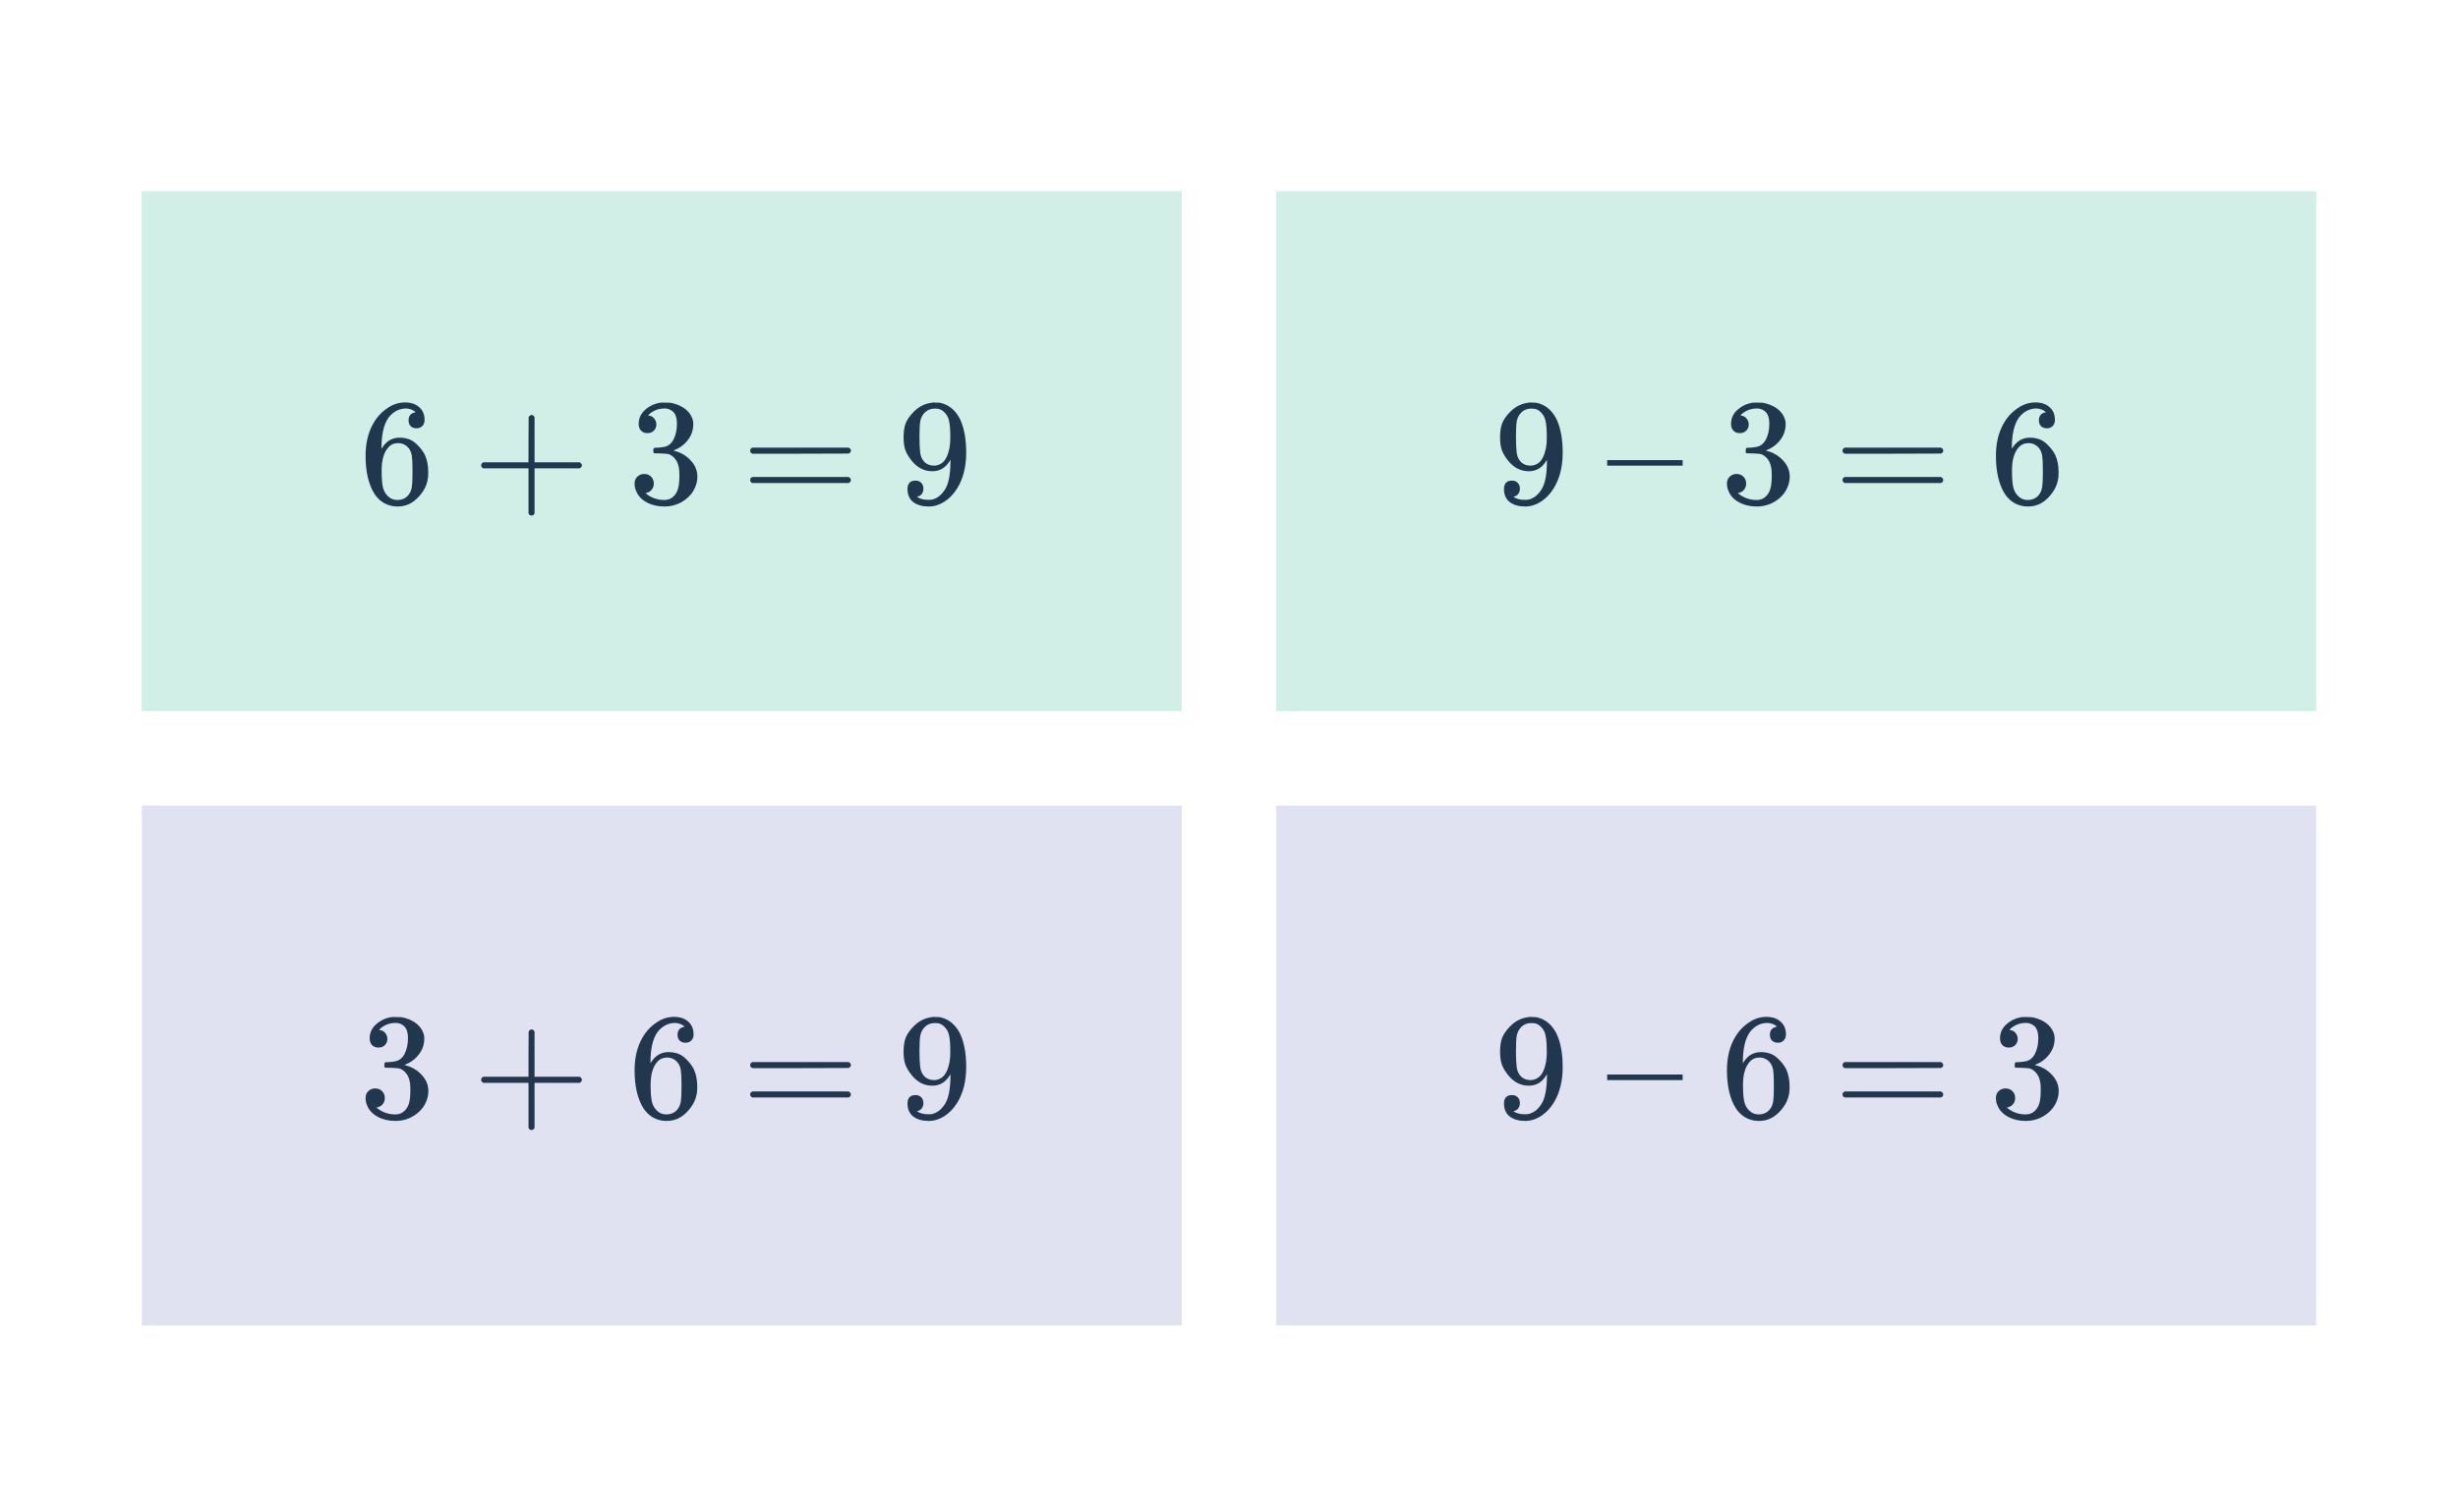
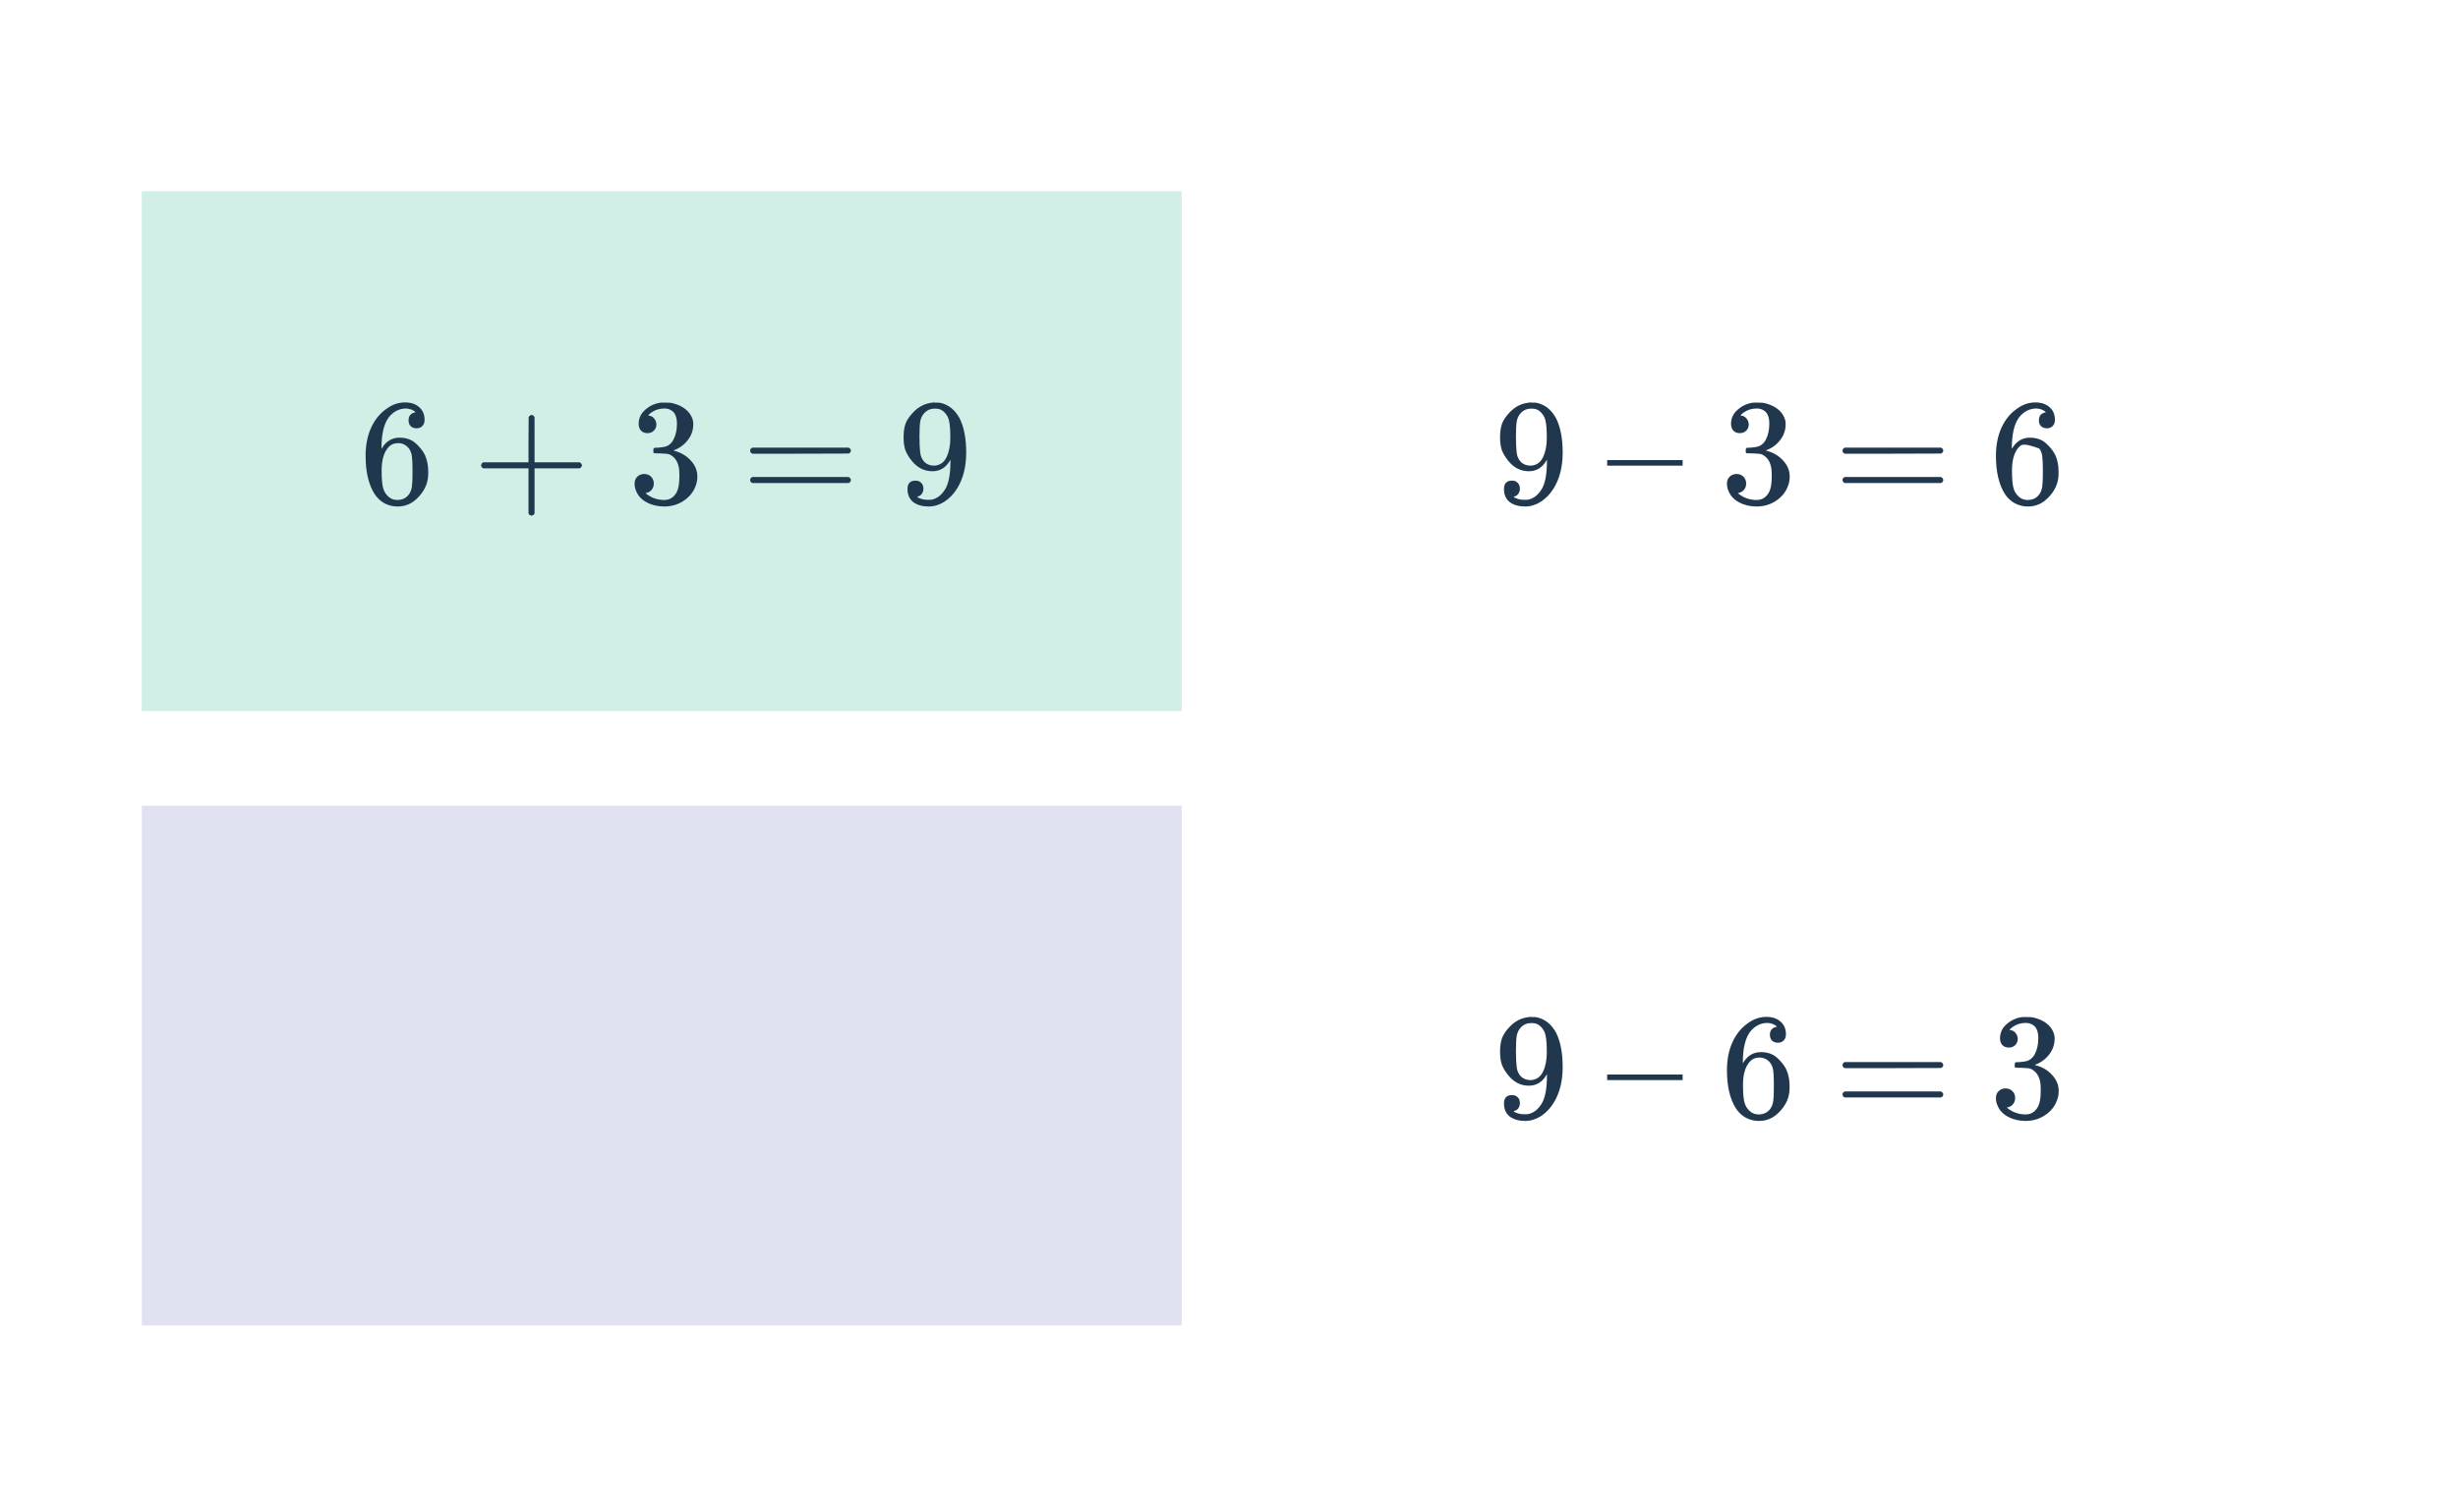
<svg xmlns="http://www.w3.org/2000/svg" width="260" height="160" viewBox="0 0 260 160" fill="none">
  <rect x="15" y="85.228" width="110" height="55" fill="#E1E2F1" />
-   <rect x="135" y="20.229" width="110" height="55" fill="#D1EEE7" />
-   <rect x="135" y="85.228" width="110" height="55" fill="#E1E2F1" />
  <rect x="15" y="20.229" width="110" height="55" fill="#D1EEE7" />
  <path d="M43.968 43.612C43.733 43.378 43.403 43.245 42.976 43.212C42.229 43.212 41.605 43.532 41.104 44.172C40.603 44.866 40.352 45.943 40.352 47.404L40.368 47.468L40.496 47.261C40.933 46.62 41.525 46.3 42.272 46.3C42.763 46.3 43.195 46.402 43.568 46.605C43.824 46.754 44.08 46.972 44.336 47.261C44.592 47.538 44.8 47.837 44.96 48.157C45.184 48.679 45.296 49.25 45.296 49.868V50.157C45.296 50.402 45.269 50.631 45.216 50.844C45.088 51.474 44.757 52.066 44.224 52.62C43.765 53.1 43.253 53.399 42.688 53.517C42.517 53.559 42.304 53.581 42.048 53.581C41.845 53.581 41.664 53.565 41.504 53.532C40.715 53.383 40.085 52.956 39.616 52.252C38.987 51.261 38.672 49.916 38.672 48.221C38.672 47.069 38.875 46.06 39.28 45.197C39.685 44.333 40.251 43.66 40.976 43.181C41.552 42.775 42.176 42.572 42.848 42.572C43.467 42.572 43.963 42.738 44.336 43.069C44.72 43.399 44.912 43.852 44.912 44.428C44.912 44.695 44.832 44.908 44.672 45.069C44.523 45.228 44.32 45.309 44.064 45.309C43.808 45.309 43.6 45.234 43.44 45.084C43.291 44.935 43.216 44.727 43.216 44.461C43.216 43.98 43.467 43.698 43.968 43.612ZM43.264 47.453C42.965 47.069 42.581 46.877 42.112 46.877C41.717 46.877 41.397 46.999 41.152 47.245C40.629 47.767 40.368 48.61 40.368 49.773C40.368 50.722 40.432 51.378 40.56 51.74C40.667 52.06 40.848 52.333 41.104 52.556C41.36 52.781 41.664 52.892 42.016 52.892C42.56 52.892 42.976 52.69 43.264 52.285C43.424 52.06 43.525 51.794 43.568 51.484C43.611 51.175 43.632 50.727 43.632 50.141V49.885V49.629C43.632 49.02 43.611 48.562 43.568 48.252C43.525 47.943 43.424 47.676 43.264 47.453ZM51.12 49.548C50.971 49.474 50.896 49.367 50.896 49.228C50.896 49.09 50.971 48.983 51.12 48.908H55.904V46.508L55.92 44.108C56.027 43.97 56.128 43.901 56.224 43.901C56.363 43.901 56.469 43.98 56.544 44.141V48.908H61.312C61.472 48.994 61.552 49.1 61.552 49.228C61.552 49.356 61.472 49.463 61.312 49.548H56.544V54.316C56.469 54.466 56.363 54.541 56.224 54.541C56.085 54.541 55.979 54.466 55.904 54.316V49.548H51.12ZM68.485 45.821C68.197 45.821 67.968 45.73 67.797 45.548C67.637 45.367 67.557 45.133 67.557 44.844C67.557 44.236 67.797 43.73 68.277 43.325C68.757 42.908 69.312 42.663 69.941 42.589H70.181C70.555 42.589 70.789 42.594 70.885 42.605C71.237 42.658 71.594 42.77 71.957 42.941C72.661 43.292 73.104 43.794 73.285 44.444C73.317 44.551 73.333 44.695 73.333 44.877C73.333 45.506 73.136 46.071 72.741 46.572C72.357 47.063 71.872 47.415 71.285 47.629C71.232 47.65 71.232 47.666 71.285 47.676C71.306 47.687 71.36 47.703 71.445 47.724C72.096 47.906 72.645 48.247 73.093 48.748C73.541 49.239 73.765 49.799 73.765 50.428C73.765 50.866 73.664 51.287 73.461 51.693C73.205 52.236 72.784 52.69 72.197 53.053C71.621 53.404 70.976 53.581 70.261 53.581C69.557 53.581 68.933 53.431 68.389 53.133C67.845 52.834 67.477 52.434 67.285 51.932C67.178 51.709 67.125 51.447 67.125 51.148C67.125 50.85 67.221 50.61 67.413 50.428C67.616 50.236 67.856 50.141 68.133 50.141C68.432 50.141 68.677 50.236 68.869 50.428C69.061 50.62 69.157 50.861 69.157 51.148C69.157 51.394 69.088 51.607 68.949 51.788C68.811 51.97 68.624 52.087 68.389 52.141L68.277 52.172C68.853 52.653 69.514 52.892 70.261 52.892C70.848 52.892 71.29 52.61 71.589 52.044C71.77 51.693 71.861 51.154 71.861 50.428V50.108C71.861 49.095 71.52 48.418 70.837 48.077C70.677 48.013 70.352 47.975 69.861 47.965L69.189 47.949L69.141 47.916C69.12 47.885 69.109 47.799 69.109 47.66C69.109 47.532 69.125 47.453 69.157 47.42C69.189 47.389 69.216 47.373 69.237 47.373C69.536 47.373 69.845 47.346 70.165 47.292C70.635 47.228 70.992 46.967 71.237 46.508C71.483 46.039 71.605 45.479 71.605 44.828C71.605 44.135 71.418 43.671 71.045 43.437C70.821 43.287 70.57 43.212 70.293 43.212C69.76 43.212 69.29 43.356 68.885 43.645C68.843 43.666 68.794 43.703 68.741 43.757C68.688 43.799 68.645 43.842 68.613 43.885L68.565 43.949C68.597 43.959 68.635 43.97 68.677 43.98C68.891 44.002 69.067 44.103 69.205 44.285C69.355 44.466 69.429 44.674 69.429 44.908C69.429 45.164 69.338 45.383 69.157 45.565C68.987 45.735 68.763 45.821 68.485 45.821ZM79.349 47.676C79.349 47.538 79.424 47.431 79.573 47.356H89.765C89.925 47.431 90.005 47.538 90.005 47.676C90.005 47.794 89.93 47.895 89.781 47.98L84.693 47.996H79.605C79.434 47.943 79.349 47.837 79.349 47.676ZM79.349 50.781C79.349 50.62 79.434 50.514 79.605 50.461H89.781C89.792 50.471 89.813 50.492 89.845 50.525C89.888 50.546 89.915 50.567 89.925 50.589C89.947 50.599 89.963 50.626 89.973 50.669C89.995 50.7 90.005 50.738 90.005 50.781C90.005 50.919 89.925 51.026 89.765 51.1H79.573C79.424 51.026 79.349 50.919 79.349 50.781ZM97.674 51.693C97.674 51.916 97.616 52.103 97.498 52.252C97.392 52.402 97.248 52.492 97.066 52.525L97.002 52.541C97.002 52.551 97.04 52.583 97.114 52.636C97.189 52.679 97.248 52.706 97.29 52.717C97.536 52.823 97.84 52.877 98.202 52.877C98.405 52.877 98.544 52.866 98.618 52.844C99.13 52.717 99.562 52.386 99.914 51.852C100.33 51.255 100.538 50.221 100.538 48.748V48.636L100.458 48.764C100.021 49.49 99.408 49.852 98.618 49.852C97.765 49.852 97.04 49.484 96.442 48.748C96.133 48.364 95.909 47.991 95.77 47.629C95.642 47.266 95.578 46.807 95.578 46.252C95.578 45.634 95.658 45.127 95.818 44.733C95.989 44.338 96.277 43.938 96.682 43.532C97.237 42.978 97.898 42.663 98.666 42.589L98.714 42.572C98.746 42.572 98.773 42.572 98.794 42.572C98.816 42.572 98.848 42.578 98.89 42.589C98.944 42.589 98.986 42.589 99.018 42.589C99.242 42.589 99.397 42.599 99.482 42.62C100.346 42.812 101.024 43.362 101.514 44.269C101.973 45.197 102.202 46.402 102.202 47.885C102.202 49.378 101.882 50.642 101.242 51.676C100.869 52.274 100.416 52.743 99.882 53.084C99.36 53.415 98.81 53.581 98.234 53.581C97.562 53.581 97.018 53.426 96.602 53.117C96.197 52.797 95.994 52.338 95.994 51.74C95.994 51.143 96.277 50.844 96.842 50.844C97.088 50.844 97.285 50.919 97.434 51.069C97.594 51.218 97.674 51.426 97.674 51.693ZM99.29 43.261C99.184 43.239 99.034 43.228 98.842 43.228C98.437 43.228 98.09 43.373 97.802 43.66C97.578 43.895 97.429 44.178 97.354 44.508C97.29 44.828 97.258 45.383 97.258 46.172C97.258 46.898 97.285 47.474 97.338 47.901C97.392 48.306 97.546 48.636 97.802 48.892C98.069 49.138 98.405 49.261 98.81 49.261H98.874C99.45 49.207 99.866 48.908 100.122 48.364C100.389 47.81 100.522 47.138 100.522 46.349C100.522 45.517 100.48 44.919 100.394 44.556C100.341 44.247 100.208 43.97 99.994 43.724C99.792 43.479 99.557 43.325 99.29 43.261Z" fill="#21374D" />
-   <path d="M160.768 51.693C160.768 51.916 160.709 52.103 160.592 52.252C160.485 52.402 160.341 52.492 160.16 52.525L160.096 52.541C160.096 52.551 160.133 52.583 160.208 52.636C160.283 52.679 160.341 52.706 160.384 52.717C160.629 52.823 160.933 52.877 161.296 52.877C161.499 52.877 161.637 52.866 161.712 52.844C162.224 52.717 162.656 52.386 163.008 51.852C163.424 51.255 163.632 50.221 163.632 48.748V48.636L163.552 48.764C163.115 49.49 162.501 49.852 161.712 49.852C160.859 49.852 160.133 49.484 159.536 48.748C159.227 48.364 159.003 47.991 158.864 47.629C158.736 47.266 158.672 46.807 158.672 46.252C158.672 45.634 158.752 45.127 158.912 44.733C159.083 44.338 159.371 43.938 159.776 43.532C160.331 42.978 160.992 42.663 161.76 42.589L161.808 42.572C161.84 42.572 161.867 42.572 161.888 42.572C161.909 42.572 161.941 42.578 161.984 42.589C162.037 42.589 162.08 42.589 162.112 42.589C162.336 42.589 162.491 42.599 162.576 42.62C163.44 42.812 164.117 43.362 164.608 44.269C165.067 45.197 165.296 46.402 165.296 47.885C165.296 49.378 164.976 50.642 164.336 51.676C163.963 52.274 163.509 52.743 162.976 53.084C162.453 53.415 161.904 53.581 161.328 53.581C160.656 53.581 160.112 53.426 159.696 53.117C159.291 52.797 159.088 52.338 159.088 51.74C159.088 51.143 159.371 50.844 159.936 50.844C160.181 50.844 160.379 50.919 160.528 51.069C160.688 51.218 160.768 51.426 160.768 51.693ZM162.384 43.261C162.277 43.239 162.128 43.228 161.936 43.228C161.531 43.228 161.184 43.373 160.896 43.66C160.672 43.895 160.523 44.178 160.448 44.508C160.384 44.828 160.352 45.383 160.352 46.172C160.352 46.898 160.379 47.474 160.432 47.901C160.485 48.306 160.64 48.636 160.896 48.892C161.163 49.138 161.499 49.261 161.904 49.261H161.968C162.544 49.207 162.96 48.908 163.216 48.364C163.483 47.81 163.616 47.138 163.616 46.349C163.616 45.517 163.573 44.919 163.488 44.556C163.435 44.247 163.301 43.97 163.088 43.724C162.885 43.479 162.651 43.325 162.384 43.261ZM170 49.261V48.669H177.984V49.261H170ZM184.032 45.821C183.744 45.821 183.515 45.73 183.344 45.548C183.184 45.367 183.104 45.133 183.104 44.844C183.104 44.236 183.344 43.73 183.824 43.325C184.304 42.908 184.859 42.663 185.488 42.589H185.728C186.101 42.589 186.336 42.594 186.432 42.605C186.784 42.658 187.141 42.77 187.504 42.941C188.208 43.292 188.651 43.794 188.832 44.444C188.864 44.551 188.88 44.695 188.88 44.877C188.88 45.506 188.683 46.071 188.288 46.572C187.904 47.063 187.419 47.415 186.832 47.629C186.779 47.65 186.779 47.666 186.832 47.676C186.853 47.687 186.907 47.703 186.992 47.724C187.643 47.906 188.192 48.247 188.64 48.748C189.088 49.239 189.312 49.799 189.312 50.428C189.312 50.866 189.211 51.287 189.008 51.693C188.752 52.236 188.331 52.69 187.744 53.053C187.168 53.404 186.523 53.581 185.808 53.581C185.104 53.581 184.48 53.431 183.936 53.133C183.392 52.834 183.024 52.434 182.832 51.932C182.725 51.709 182.672 51.447 182.672 51.148C182.672 50.85 182.768 50.61 182.96 50.428C183.163 50.236 183.403 50.141 183.68 50.141C183.979 50.141 184.224 50.236 184.416 50.428C184.608 50.62 184.704 50.861 184.704 51.148C184.704 51.394 184.635 51.607 184.496 51.788C184.357 51.97 184.171 52.087 183.936 52.141L183.824 52.172C184.4 52.653 185.061 52.892 185.808 52.892C186.395 52.892 186.837 52.61 187.136 52.044C187.317 51.693 187.408 51.154 187.408 50.428V50.108C187.408 49.095 187.067 48.418 186.384 48.077C186.224 48.013 185.899 47.975 185.408 47.965L184.736 47.949L184.688 47.916C184.667 47.885 184.656 47.799 184.656 47.66C184.656 47.532 184.672 47.453 184.704 47.42C184.736 47.389 184.763 47.373 184.784 47.373C185.083 47.373 185.392 47.346 185.712 47.292C186.181 47.228 186.539 46.967 186.784 46.508C187.029 46.039 187.152 45.479 187.152 44.828C187.152 44.135 186.965 43.671 186.592 43.437C186.368 43.287 186.117 43.212 185.84 43.212C185.307 43.212 184.837 43.356 184.432 43.645C184.389 43.666 184.341 43.703 184.288 43.757C184.235 43.799 184.192 43.842 184.16 43.885L184.112 43.949C184.144 43.959 184.181 43.97 184.224 43.98C184.437 44.002 184.613 44.103 184.752 44.285C184.901 44.466 184.976 44.674 184.976 44.908C184.976 45.164 184.885 45.383 184.704 45.565C184.533 45.735 184.309 45.821 184.032 45.821ZM194.896 47.676C194.896 47.538 194.971 47.431 195.12 47.356H205.312C205.472 47.431 205.552 47.538 205.552 47.676C205.552 47.794 205.477 47.895 205.328 47.98L200.24 47.996H195.152C194.981 47.943 194.896 47.837 194.896 47.676ZM194.896 50.781C194.896 50.62 194.981 50.514 195.152 50.461H205.328C205.339 50.471 205.36 50.492 205.392 50.525C205.435 50.546 205.461 50.567 205.472 50.589C205.493 50.599 205.509 50.626 205.52 50.669C205.541 50.7 205.552 50.738 205.552 50.781C205.552 50.919 205.472 51.026 205.312 51.1H195.12C194.971 51.026 194.896 50.919 194.896 50.781ZM216.421 43.612C216.186 43.378 215.856 43.245 215.429 43.212C214.682 43.212 214.058 43.532 213.557 44.172C213.056 44.866 212.805 45.943 212.805 47.404L212.821 47.468L212.949 47.261C213.386 46.62 213.978 46.3 214.725 46.3C215.216 46.3 215.648 46.402 216.021 46.605C216.277 46.754 216.533 46.972 216.789 47.261C217.045 47.538 217.253 47.837 217.413 48.157C217.637 48.679 217.749 49.25 217.749 49.868V50.157C217.749 50.402 217.722 50.631 217.669 50.844C217.541 51.474 217.21 52.066 216.677 52.62C216.218 53.1 215.706 53.399 215.141 53.517C214.97 53.559 214.757 53.581 214.501 53.581C214.298 53.581 214.117 53.565 213.957 53.532C213.168 53.383 212.538 52.956 212.069 52.252C211.44 51.261 211.125 49.916 211.125 48.221C211.125 47.069 211.328 46.06 211.733 45.197C212.138 44.333 212.704 43.66 213.429 43.181C214.005 42.775 214.629 42.572 215.301 42.572C215.92 42.572 216.416 42.738 216.789 43.069C217.173 43.399 217.365 43.852 217.365 44.428C217.365 44.695 217.285 44.908 217.125 45.069C216.976 45.228 216.773 45.309 216.517 45.309C216.261 45.309 216.053 45.234 215.893 45.084C215.744 44.935 215.669 44.727 215.669 44.461C215.669 43.98 215.92 43.698 216.421 43.612ZM215.717 47.453C215.418 47.069 215.034 46.877 214.565 46.877C214.17 46.877 213.85 46.999 213.605 47.245C213.082 47.767 212.821 48.61 212.821 49.773C212.821 50.722 212.885 51.378 213.013 51.74C213.12 52.06 213.301 52.333 213.557 52.556C213.813 52.781 214.117 52.892 214.469 52.892C215.013 52.892 215.429 52.69 215.717 52.285C215.877 52.06 215.978 51.794 216.021 51.484C216.064 51.175 216.085 50.727 216.085 50.141V49.885V49.629C216.085 49.02 216.064 48.562 216.021 48.252C215.978 47.943 215.877 47.676 215.717 47.453Z" fill="#21374D" />
-   <path d="M40.032 110.821C39.744 110.821 39.515 110.73 39.344 110.549C39.184 110.367 39.104 110.133 39.104 109.845C39.104 109.237 39.344 108.73 39.824 108.325C40.304 107.909 40.859 107.663 41.488 107.589H41.728C42.101 107.589 42.336 107.594 42.432 107.605C42.784 107.658 43.141 107.77 43.504 107.941C44.208 108.293 44.651 108.794 44.832 109.445C44.864 109.551 44.88 109.695 44.88 109.877C44.88 110.506 44.683 111.071 44.288 111.573C43.904 112.063 43.419 112.415 42.832 112.629C42.779 112.65 42.779 112.666 42.832 112.677C42.853 112.687 42.907 112.703 42.992 112.725C43.643 112.906 44.192 113.247 44.64 113.749C45.088 114.239 45.312 114.799 45.312 115.429C45.312 115.866 45.211 116.287 45.008 116.693C44.752 117.237 44.331 117.69 43.744 118.053C43.168 118.405 42.523 118.581 41.808 118.581C41.104 118.581 40.48 118.431 39.936 118.133C39.392 117.834 39.024 117.434 38.832 116.933C38.725 116.709 38.672 116.447 38.672 116.149C38.672 115.85 38.768 115.61 38.96 115.429C39.163 115.237 39.403 115.141 39.68 115.141C39.979 115.141 40.224 115.237 40.416 115.429C40.608 115.621 40.704 115.861 40.704 116.149C40.704 116.394 40.635 116.607 40.496 116.789C40.357 116.97 40.171 117.087 39.936 117.141L39.824 117.173C40.4 117.653 41.061 117.893 41.808 117.893C42.395 117.893 42.837 117.61 43.136 117.045C43.317 116.693 43.408 116.154 43.408 115.429V115.109C43.408 114.095 43.067 113.418 42.384 113.077C42.224 113.013 41.899 112.975 41.408 112.965L40.736 112.949L40.688 112.917C40.667 112.885 40.656 112.799 40.656 112.661C40.656 112.533 40.672 112.453 40.704 112.421C40.736 112.389 40.763 112.373 40.784 112.373C41.083 112.373 41.392 112.346 41.712 112.293C42.181 112.229 42.539 111.967 42.784 111.509C43.029 111.039 43.152 110.479 43.152 109.829C43.152 109.135 42.965 108.671 42.592 108.437C42.368 108.287 42.117 108.213 41.84 108.213C41.307 108.213 40.837 108.357 40.432 108.645C40.389 108.666 40.341 108.703 40.288 108.757C40.235 108.799 40.192 108.842 40.16 108.885L40.112 108.949C40.144 108.959 40.181 108.97 40.224 108.981C40.437 109.002 40.613 109.103 40.752 109.285C40.901 109.466 40.976 109.674 40.976 109.909C40.976 110.165 40.885 110.383 40.704 110.565C40.533 110.735 40.309 110.821 40.032 110.821ZM51.12 114.549C50.971 114.474 50.896 114.367 50.896 114.229C50.896 114.09 50.971 113.983 51.12 113.909H55.904V111.509L55.92 109.109C56.027 108.97 56.128 108.901 56.224 108.901C56.363 108.901 56.469 108.981 56.544 109.141V113.909H61.312C61.472 113.994 61.552 114.101 61.552 114.229C61.552 114.357 61.472 114.463 61.312 114.549H56.544V119.317C56.469 119.466 56.363 119.541 56.224 119.541C56.085 119.541 55.979 119.466 55.904 119.317V114.549H51.12ZM72.421 108.613C72.186 108.378 71.856 108.245 71.429 108.213C70.683 108.213 70.058 108.533 69.557 109.173C69.056 109.866 68.805 110.943 68.805 112.405L68.821 112.469L68.949 112.261C69.386 111.621 69.978 111.301 70.725 111.301C71.216 111.301 71.648 111.402 72.021 111.605C72.277 111.754 72.533 111.973 72.789 112.261C73.045 112.538 73.253 112.837 73.413 113.157C73.637 113.679 73.749 114.25 73.749 114.869V115.157C73.749 115.402 73.722 115.631 73.669 115.845C73.541 116.474 73.21 117.066 72.677 117.621C72.219 118.101 71.707 118.399 71.141 118.517C70.971 118.559 70.757 118.581 70.501 118.581C70.299 118.581 70.117 118.565 69.957 118.533C69.168 118.383 68.538 117.957 68.069 117.253C67.44 116.261 67.125 114.917 67.125 113.221C67.125 112.069 67.328 111.061 67.733 110.197C68.138 109.333 68.704 108.661 69.429 108.181C70.005 107.775 70.629 107.573 71.301 107.573C71.92 107.573 72.416 107.738 72.789 108.069C73.173 108.399 73.365 108.853 73.365 109.429C73.365 109.695 73.285 109.909 73.125 110.069C72.976 110.229 72.773 110.309 72.517 110.309C72.261 110.309 72.053 110.234 71.893 110.085C71.744 109.935 71.669 109.727 71.669 109.461C71.669 108.981 71.92 108.698 72.421 108.613ZM71.717 112.453C71.418 112.069 71.034 111.877 70.565 111.877C70.171 111.877 69.85 111.999 69.605 112.245C69.082 112.767 68.821 113.61 68.821 114.773C68.821 115.722 68.885 116.378 69.013 116.741C69.12 117.061 69.301 117.333 69.557 117.557C69.813 117.781 70.117 117.893 70.469 117.893C71.013 117.893 71.429 117.69 71.717 117.285C71.877 117.061 71.978 116.794 72.021 116.485C72.064 116.175 72.085 115.727 72.085 115.141V114.885V114.629C72.085 114.021 72.064 113.562 72.021 113.253C71.978 112.943 71.877 112.677 71.717 112.453ZM79.349 112.677C79.349 112.538 79.424 112.431 79.573 112.357H89.765C89.925 112.431 90.005 112.538 90.005 112.677C90.005 112.794 89.93 112.895 89.781 112.981L84.693 112.997H79.605C79.434 112.943 79.349 112.837 79.349 112.677ZM79.349 115.781C79.349 115.621 79.434 115.514 79.605 115.461H89.781C89.792 115.471 89.813 115.493 89.845 115.525C89.888 115.546 89.915 115.567 89.925 115.589C89.947 115.599 89.963 115.626 89.973 115.669C89.995 115.701 90.005 115.738 90.005 115.781C90.005 115.919 89.925 116.026 89.765 116.101H79.573C79.424 116.026 79.349 115.919 79.349 115.781ZM97.674 116.693C97.674 116.917 97.616 117.103 97.498 117.253C97.392 117.402 97.248 117.493 97.066 117.525L97.002 117.541C97.002 117.551 97.04 117.583 97.114 117.637C97.189 117.679 97.248 117.706 97.29 117.717C97.536 117.823 97.84 117.877 98.202 117.877C98.405 117.877 98.544 117.866 98.618 117.845C99.13 117.717 99.562 117.386 99.914 116.853C100.33 116.255 100.538 115.221 100.538 113.749V113.637L100.458 113.765C100.021 114.49 99.408 114.853 98.618 114.853C97.765 114.853 97.04 114.485 96.442 113.749C96.133 113.365 95.909 112.991 95.77 112.629C95.642 112.266 95.578 111.807 95.578 111.253C95.578 110.634 95.658 110.127 95.818 109.733C95.989 109.338 96.277 108.938 96.682 108.533C97.237 107.978 97.898 107.663 98.666 107.589L98.714 107.573C98.746 107.573 98.773 107.573 98.794 107.573C98.816 107.573 98.848 107.578 98.89 107.589C98.944 107.589 98.986 107.589 99.018 107.589C99.242 107.589 99.397 107.599 99.482 107.621C100.346 107.813 101.024 108.362 101.514 109.269C101.973 110.197 102.202 111.402 102.202 112.885C102.202 114.378 101.882 115.642 101.242 116.677C100.869 117.274 100.416 117.743 99.882 118.085C99.36 118.415 98.81 118.581 98.234 118.581C97.562 118.581 97.018 118.426 96.602 118.117C96.197 117.797 95.994 117.338 95.994 116.741C95.994 116.143 96.277 115.845 96.842 115.845C97.088 115.845 97.285 115.919 97.434 116.069C97.594 116.218 97.674 116.426 97.674 116.693ZM99.29 108.261C99.184 108.239 99.034 108.229 98.842 108.229C98.437 108.229 98.09 108.373 97.802 108.661C97.578 108.895 97.429 109.178 97.354 109.509C97.29 109.829 97.258 110.383 97.258 111.173C97.258 111.898 97.285 112.474 97.338 112.901C97.392 113.306 97.546 113.637 97.802 113.893C98.069 114.138 98.405 114.261 98.81 114.261H98.874C99.45 114.207 99.866 113.909 100.122 113.365C100.389 112.81 100.522 112.138 100.522 111.349C100.522 110.517 100.48 109.919 100.394 109.557C100.341 109.247 100.208 108.97 99.994 108.725C99.792 108.479 99.557 108.325 99.29 108.261Z" fill="#21374D" />
+   <path d="M160.768 51.693C160.768 51.916 160.709 52.103 160.592 52.252C160.485 52.402 160.341 52.492 160.16 52.525L160.096 52.541C160.096 52.551 160.133 52.583 160.208 52.636C160.283 52.679 160.341 52.706 160.384 52.717C160.629 52.823 160.933 52.877 161.296 52.877C161.499 52.877 161.637 52.866 161.712 52.844C162.224 52.717 162.656 52.386 163.008 51.852C163.424 51.255 163.632 50.221 163.632 48.748V48.636L163.552 48.764C163.115 49.49 162.501 49.852 161.712 49.852C160.859 49.852 160.133 49.484 159.536 48.748C159.227 48.364 159.003 47.991 158.864 47.629C158.736 47.266 158.672 46.807 158.672 46.252C158.672 45.634 158.752 45.127 158.912 44.733C159.083 44.338 159.371 43.938 159.776 43.532C160.331 42.978 160.992 42.663 161.76 42.589L161.808 42.572C161.84 42.572 161.867 42.572 161.888 42.572C161.909 42.572 161.941 42.578 161.984 42.589C162.037 42.589 162.08 42.589 162.112 42.589C162.336 42.589 162.491 42.599 162.576 42.62C163.44 42.812 164.117 43.362 164.608 44.269C165.067 45.197 165.296 46.402 165.296 47.885C165.296 49.378 164.976 50.642 164.336 51.676C163.963 52.274 163.509 52.743 162.976 53.084C162.453 53.415 161.904 53.581 161.328 53.581C160.656 53.581 160.112 53.426 159.696 53.117C159.291 52.797 159.088 52.338 159.088 51.74C159.088 51.143 159.371 50.844 159.936 50.844C160.181 50.844 160.379 50.919 160.528 51.069C160.688 51.218 160.768 51.426 160.768 51.693ZM162.384 43.261C162.277 43.239 162.128 43.228 161.936 43.228C161.531 43.228 161.184 43.373 160.896 43.66C160.672 43.895 160.523 44.178 160.448 44.508C160.384 44.828 160.352 45.383 160.352 46.172C160.352 46.898 160.379 47.474 160.432 47.901C160.485 48.306 160.64 48.636 160.896 48.892C161.163 49.138 161.499 49.261 161.904 49.261H161.968C162.544 49.207 162.96 48.908 163.216 48.364C163.483 47.81 163.616 47.138 163.616 46.349C163.616 45.517 163.573 44.919 163.488 44.556C163.435 44.247 163.301 43.97 163.088 43.724C162.885 43.479 162.651 43.325 162.384 43.261ZM170 49.261V48.669H177.984V49.261H170ZM184.032 45.821C183.744 45.821 183.515 45.73 183.344 45.548C183.184 45.367 183.104 45.133 183.104 44.844C183.104 44.236 183.344 43.73 183.824 43.325C184.304 42.908 184.859 42.663 185.488 42.589H185.728C186.101 42.589 186.336 42.594 186.432 42.605C186.784 42.658 187.141 42.77 187.504 42.941C188.208 43.292 188.651 43.794 188.832 44.444C188.864 44.551 188.88 44.695 188.88 44.877C188.88 45.506 188.683 46.071 188.288 46.572C187.904 47.063 187.419 47.415 186.832 47.629C186.779 47.65 186.779 47.666 186.832 47.676C186.853 47.687 186.907 47.703 186.992 47.724C187.643 47.906 188.192 48.247 188.64 48.748C189.088 49.239 189.312 49.799 189.312 50.428C189.312 50.866 189.211 51.287 189.008 51.693C188.752 52.236 188.331 52.69 187.744 53.053C187.168 53.404 186.523 53.581 185.808 53.581C185.104 53.581 184.48 53.431 183.936 53.133C183.392 52.834 183.024 52.434 182.832 51.932C182.725 51.709 182.672 51.447 182.672 51.148C182.672 50.85 182.768 50.61 182.96 50.428C183.163 50.236 183.403 50.141 183.68 50.141C183.979 50.141 184.224 50.236 184.416 50.428C184.608 50.62 184.704 50.861 184.704 51.148C184.704 51.394 184.635 51.607 184.496 51.788C184.357 51.97 184.171 52.087 183.936 52.141L183.824 52.172C184.4 52.653 185.061 52.892 185.808 52.892C186.395 52.892 186.837 52.61 187.136 52.044C187.317 51.693 187.408 51.154 187.408 50.428V50.108C187.408 49.095 187.067 48.418 186.384 48.077C186.224 48.013 185.899 47.975 185.408 47.965L184.736 47.949L184.688 47.916C184.667 47.885 184.656 47.799 184.656 47.66C184.656 47.532 184.672 47.453 184.704 47.42C184.736 47.389 184.763 47.373 184.784 47.373C185.083 47.373 185.392 47.346 185.712 47.292C186.181 47.228 186.539 46.967 186.784 46.508C187.029 46.039 187.152 45.479 187.152 44.828C187.152 44.135 186.965 43.671 186.592 43.437C186.368 43.287 186.117 43.212 185.84 43.212C185.307 43.212 184.837 43.356 184.432 43.645C184.389 43.666 184.341 43.703 184.288 43.757C184.235 43.799 184.192 43.842 184.16 43.885L184.112 43.949C184.144 43.959 184.181 43.97 184.224 43.98C184.437 44.002 184.613 44.103 184.752 44.285C184.901 44.466 184.976 44.674 184.976 44.908C184.976 45.164 184.885 45.383 184.704 45.565C184.533 45.735 184.309 45.821 184.032 45.821ZM194.896 47.676C194.896 47.538 194.971 47.431 195.12 47.356H205.312C205.472 47.431 205.552 47.538 205.552 47.676C205.552 47.794 205.477 47.895 205.328 47.98L200.24 47.996H195.152C194.981 47.943 194.896 47.837 194.896 47.676ZM194.896 50.781C194.896 50.62 194.981 50.514 195.152 50.461H205.328C205.339 50.471 205.36 50.492 205.392 50.525C205.435 50.546 205.461 50.567 205.472 50.589C205.493 50.599 205.509 50.626 205.52 50.669C205.541 50.7 205.552 50.738 205.552 50.781C205.552 50.919 205.472 51.026 205.312 51.1H195.12C194.971 51.026 194.896 50.919 194.896 50.781ZM216.421 43.612C216.186 43.378 215.856 43.245 215.429 43.212C214.682 43.212 214.058 43.532 213.557 44.172C213.056 44.866 212.805 45.943 212.805 47.404L212.821 47.468L212.949 47.261C213.386 46.62 213.978 46.3 214.725 46.3C215.216 46.3 215.648 46.402 216.021 46.605C216.277 46.754 216.533 46.972 216.789 47.261C217.045 47.538 217.253 47.837 217.413 48.157C217.637 48.679 217.749 49.25 217.749 49.868V50.157C217.749 50.402 217.722 50.631 217.669 50.844C217.541 51.474 217.21 52.066 216.677 52.62C216.218 53.1 215.706 53.399 215.141 53.517C214.97 53.559 214.757 53.581 214.501 53.581C214.298 53.581 214.117 53.565 213.957 53.532C213.168 53.383 212.538 52.956 212.069 52.252C211.44 51.261 211.125 49.916 211.125 48.221C211.125 47.069 211.328 46.06 211.733 45.197C212.138 44.333 212.704 43.66 213.429 43.181C214.005 42.775 214.629 42.572 215.301 42.572C215.92 42.572 216.416 42.738 216.789 43.069C217.173 43.399 217.365 43.852 217.365 44.428C217.365 44.695 217.285 44.908 217.125 45.069C216.976 45.228 216.773 45.309 216.517 45.309C216.261 45.309 216.053 45.234 215.893 45.084C215.744 44.935 215.669 44.727 215.669 44.461C215.669 43.98 215.92 43.698 216.421 43.612ZM215.717 47.453C214.17 46.877 213.85 46.999 213.605 47.245C213.082 47.767 212.821 48.61 212.821 49.773C212.821 50.722 212.885 51.378 213.013 51.74C213.12 52.06 213.301 52.333 213.557 52.556C213.813 52.781 214.117 52.892 214.469 52.892C215.013 52.892 215.429 52.69 215.717 52.285C215.877 52.06 215.978 51.794 216.021 51.484C216.064 51.175 216.085 50.727 216.085 50.141V49.885V49.629C216.085 49.02 216.064 48.562 216.021 48.252C215.978 47.943 215.877 47.676 215.717 47.453Z" fill="#21374D" />
  <path d="M160.768 116.693C160.768 116.917 160.709 117.103 160.592 117.253C160.485 117.402 160.341 117.493 160.16 117.525L160.096 117.541C160.096 117.551 160.133 117.583 160.208 117.637C160.283 117.679 160.341 117.706 160.384 117.717C160.629 117.823 160.933 117.877 161.296 117.877C161.499 117.877 161.637 117.866 161.712 117.845C162.224 117.717 162.656 117.386 163.008 116.853C163.424 116.255 163.632 115.221 163.632 113.749V113.637L163.552 113.765C163.115 114.49 162.501 114.853 161.712 114.853C160.859 114.853 160.133 114.485 159.536 113.749C159.227 113.365 159.003 112.991 158.864 112.629C158.736 112.266 158.672 111.807 158.672 111.253C158.672 110.634 158.752 110.127 158.912 109.733C159.083 109.338 159.371 108.938 159.776 108.533C160.331 107.978 160.992 107.663 161.76 107.589L161.808 107.573C161.84 107.573 161.867 107.573 161.888 107.573C161.909 107.573 161.941 107.578 161.984 107.589C162.037 107.589 162.08 107.589 162.112 107.589C162.336 107.589 162.491 107.599 162.576 107.621C163.44 107.813 164.117 108.362 164.608 109.269C165.067 110.197 165.296 111.402 165.296 112.885C165.296 114.378 164.976 115.642 164.336 116.677C163.963 117.274 163.509 117.743 162.976 118.085C162.453 118.415 161.904 118.581 161.328 118.581C160.656 118.581 160.112 118.426 159.696 118.117C159.291 117.797 159.088 117.338 159.088 116.741C159.088 116.143 159.371 115.845 159.936 115.845C160.181 115.845 160.379 115.919 160.528 116.069C160.688 116.218 160.768 116.426 160.768 116.693ZM162.384 108.261C162.277 108.239 162.128 108.229 161.936 108.229C161.531 108.229 161.184 108.373 160.896 108.661C160.672 108.895 160.523 109.178 160.448 109.509C160.384 109.829 160.352 110.383 160.352 111.173C160.352 111.898 160.379 112.474 160.432 112.901C160.485 113.306 160.64 113.637 160.896 113.893C161.163 114.138 161.499 114.261 161.904 114.261H161.968C162.544 114.207 162.96 113.909 163.216 113.365C163.483 112.81 163.616 112.138 163.616 111.349C163.616 110.517 163.573 109.919 163.488 109.557C163.435 109.247 163.301 108.97 163.088 108.725C162.885 108.479 162.651 108.325 162.384 108.261ZM170 114.261V113.669H177.984V114.261H170ZM187.968 108.613C187.733 108.378 187.403 108.245 186.976 108.213C186.229 108.213 185.605 108.533 185.104 109.173C184.603 109.866 184.352 110.943 184.352 112.405L184.368 112.469L184.496 112.261C184.933 111.621 185.525 111.301 186.272 111.301C186.763 111.301 187.195 111.402 187.568 111.605C187.824 111.754 188.08 111.973 188.336 112.261C188.592 112.538 188.8 112.837 188.96 113.157C189.184 113.679 189.296 114.25 189.296 114.869V115.157C189.296 115.402 189.269 115.631 189.216 115.845C189.088 116.474 188.757 117.066 188.224 117.621C187.765 118.101 187.253 118.399 186.688 118.517C186.517 118.559 186.304 118.581 186.048 118.581C185.845 118.581 185.664 118.565 185.504 118.533C184.715 118.383 184.085 117.957 183.616 117.253C182.987 116.261 182.672 114.917 182.672 113.221C182.672 112.069 182.875 111.061 183.28 110.197C183.685 109.333 184.251 108.661 184.976 108.181C185.552 107.775 186.176 107.573 186.848 107.573C187.467 107.573 187.963 107.738 188.336 108.069C188.72 108.399 188.912 108.853 188.912 109.429C188.912 109.695 188.832 109.909 188.672 110.069C188.523 110.229 188.32 110.309 188.064 110.309C187.808 110.309 187.6 110.234 187.44 110.085C187.291 109.935 187.216 109.727 187.216 109.461C187.216 108.981 187.467 108.698 187.968 108.613ZM187.264 112.453C186.965 112.069 186.581 111.877 186.112 111.877C185.717 111.877 185.397 111.999 185.152 112.245C184.629 112.767 184.368 113.61 184.368 114.773C184.368 115.722 184.432 116.378 184.56 116.741C184.667 117.061 184.848 117.333 185.104 117.557C185.36 117.781 185.664 117.893 186.016 117.893C186.56 117.893 186.976 117.69 187.264 117.285C187.424 117.061 187.525 116.794 187.568 116.485C187.611 116.175 187.632 115.727 187.632 115.141V114.885V114.629C187.632 114.021 187.611 113.562 187.568 113.253C187.525 112.943 187.424 112.677 187.264 112.453ZM194.896 112.677C194.896 112.538 194.971 112.431 195.12 112.357H205.312C205.472 112.431 205.552 112.538 205.552 112.677C205.552 112.794 205.477 112.895 205.328 112.981L200.24 112.997H195.152C194.981 112.943 194.896 112.837 194.896 112.677ZM194.896 115.781C194.896 115.621 194.981 115.514 195.152 115.461H205.328C205.339 115.471 205.36 115.493 205.392 115.525C205.435 115.546 205.461 115.567 205.472 115.589C205.493 115.599 205.509 115.626 205.52 115.669C205.541 115.701 205.552 115.738 205.552 115.781C205.552 115.919 205.472 116.026 205.312 116.101H195.12C194.971 116.026 194.896 115.919 194.896 115.781ZM212.485 110.821C212.197 110.821 211.968 110.73 211.797 110.549C211.637 110.367 211.557 110.133 211.557 109.845C211.557 109.237 211.797 108.73 212.277 108.325C212.757 107.909 213.312 107.663 213.941 107.589H214.181C214.554 107.589 214.789 107.594 214.885 107.605C215.237 107.658 215.594 107.77 215.957 107.941C216.661 108.293 217.104 108.794 217.285 109.445C217.317 109.551 217.333 109.695 217.333 109.877C217.333 110.506 217.136 111.071 216.741 111.573C216.357 112.063 215.872 112.415 215.285 112.629C215.232 112.65 215.232 112.666 215.285 112.677C215.306 112.687 215.36 112.703 215.445 112.725C216.096 112.906 216.645 113.247 217.093 113.749C217.541 114.239 217.765 114.799 217.765 115.429C217.765 115.866 217.664 116.287 217.461 116.693C217.205 117.237 216.784 117.69 216.197 118.053C215.621 118.405 214.976 118.581 214.261 118.581C213.557 118.581 212.933 118.431 212.389 118.133C211.845 117.834 211.477 117.434 211.285 116.933C211.178 116.709 211.125 116.447 211.125 116.149C211.125 115.85 211.221 115.61 211.413 115.429C211.616 115.237 211.856 115.141 212.133 115.141C212.432 115.141 212.677 115.237 212.869 115.429C213.061 115.621 213.157 115.861 213.157 116.149C213.157 116.394 213.088 116.607 212.949 116.789C212.81 116.97 212.624 117.087 212.389 117.141L212.277 117.173C212.853 117.653 213.514 117.893 214.261 117.893C214.848 117.893 215.29 117.61 215.589 117.045C215.77 116.693 215.861 116.154 215.861 115.429V115.109C215.861 114.095 215.52 113.418 214.837 113.077C214.677 113.013 214.352 112.975 213.861 112.965L213.189 112.949L213.141 112.917C213.12 112.885 213.109 112.799 213.109 112.661C213.109 112.533 213.125 112.453 213.157 112.421C213.189 112.389 213.216 112.373 213.237 112.373C213.536 112.373 213.845 112.346 214.165 112.293C214.634 112.229 214.992 111.967 215.237 111.509C215.482 111.039 215.605 110.479 215.605 109.829C215.605 109.135 215.418 108.671 215.045 108.437C214.821 108.287 214.57 108.213 214.293 108.213C213.76 108.213 213.29 108.357 212.885 108.645C212.842 108.666 212.794 108.703 212.741 108.757C212.688 108.799 212.645 108.842 212.613 108.885L212.565 108.949C212.597 108.959 212.634 108.97 212.677 108.981C212.89 109.002 213.066 109.103 213.205 109.285C213.354 109.466 213.429 109.674 213.429 109.909C213.429 110.165 213.338 110.383 213.157 110.565C212.986 110.735 212.762 110.821 212.485 110.821Z" fill="#21374D" />
</svg>